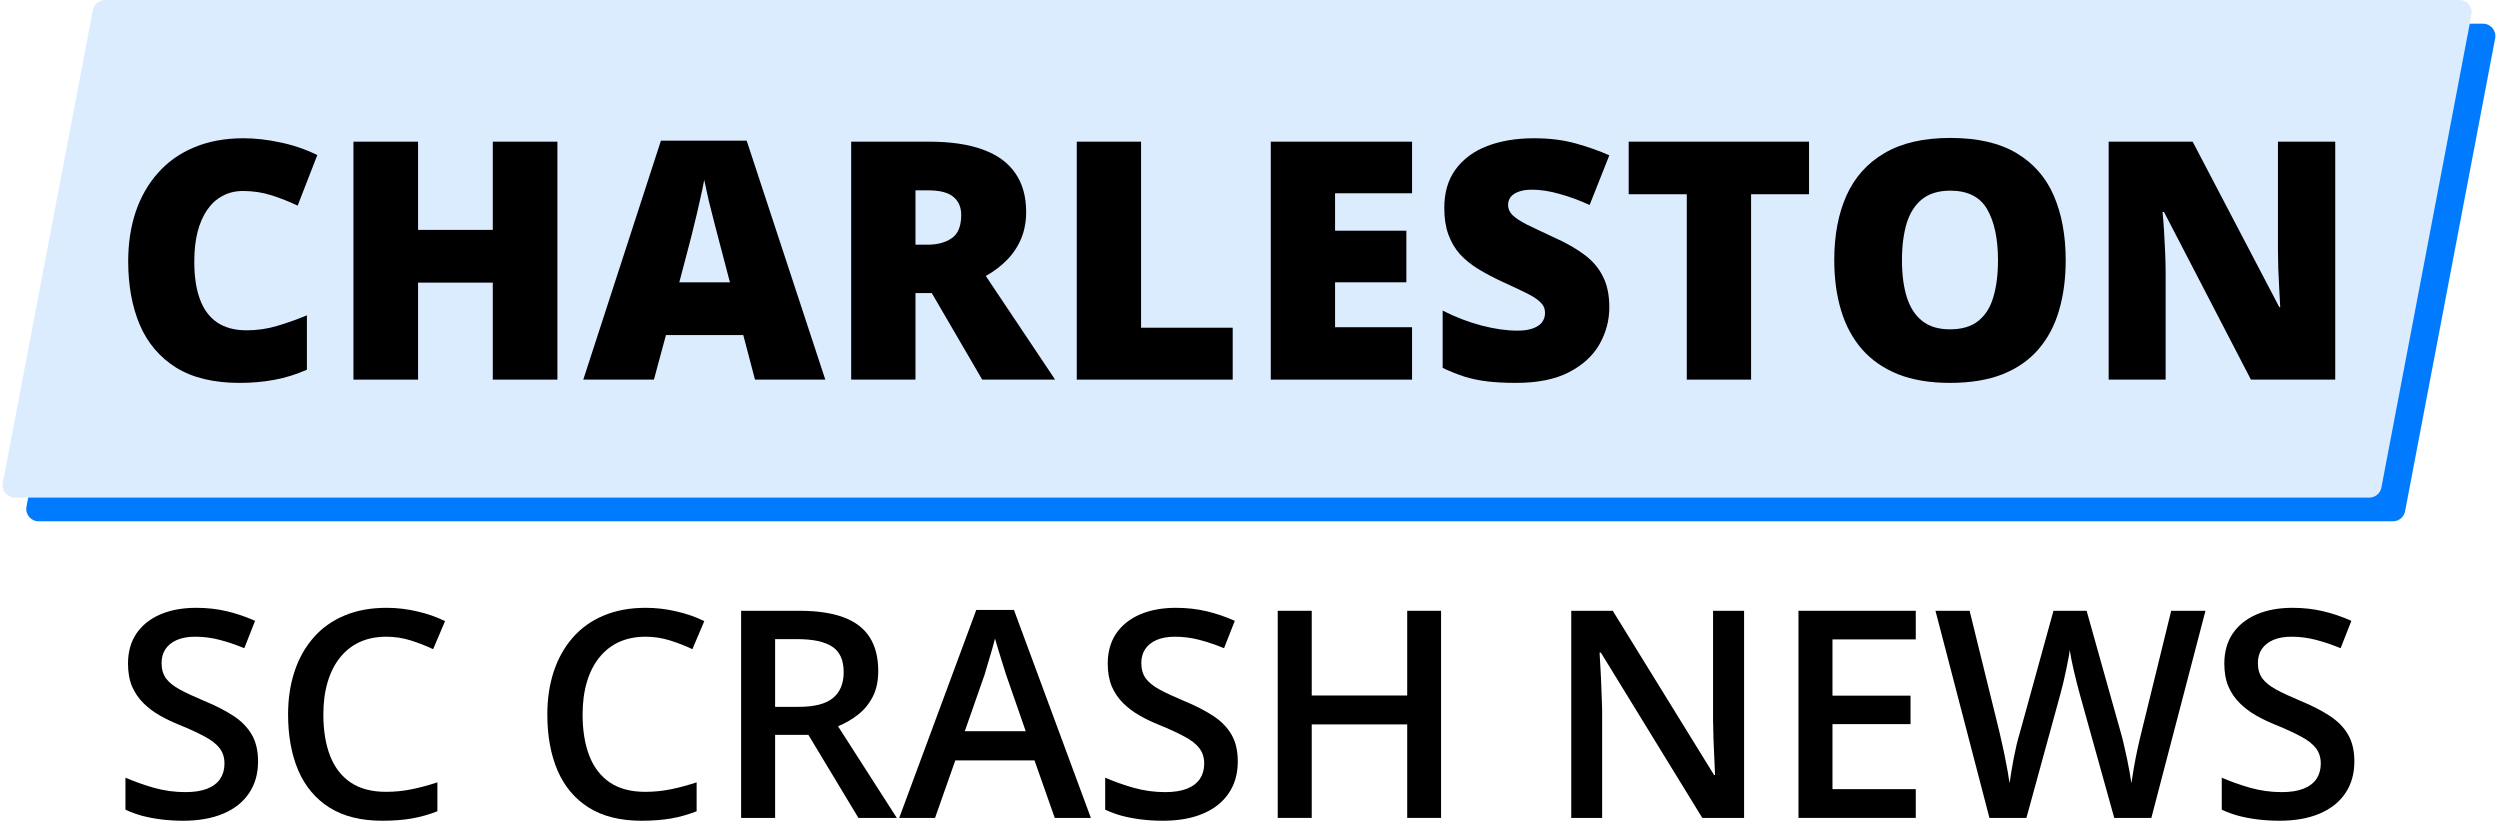
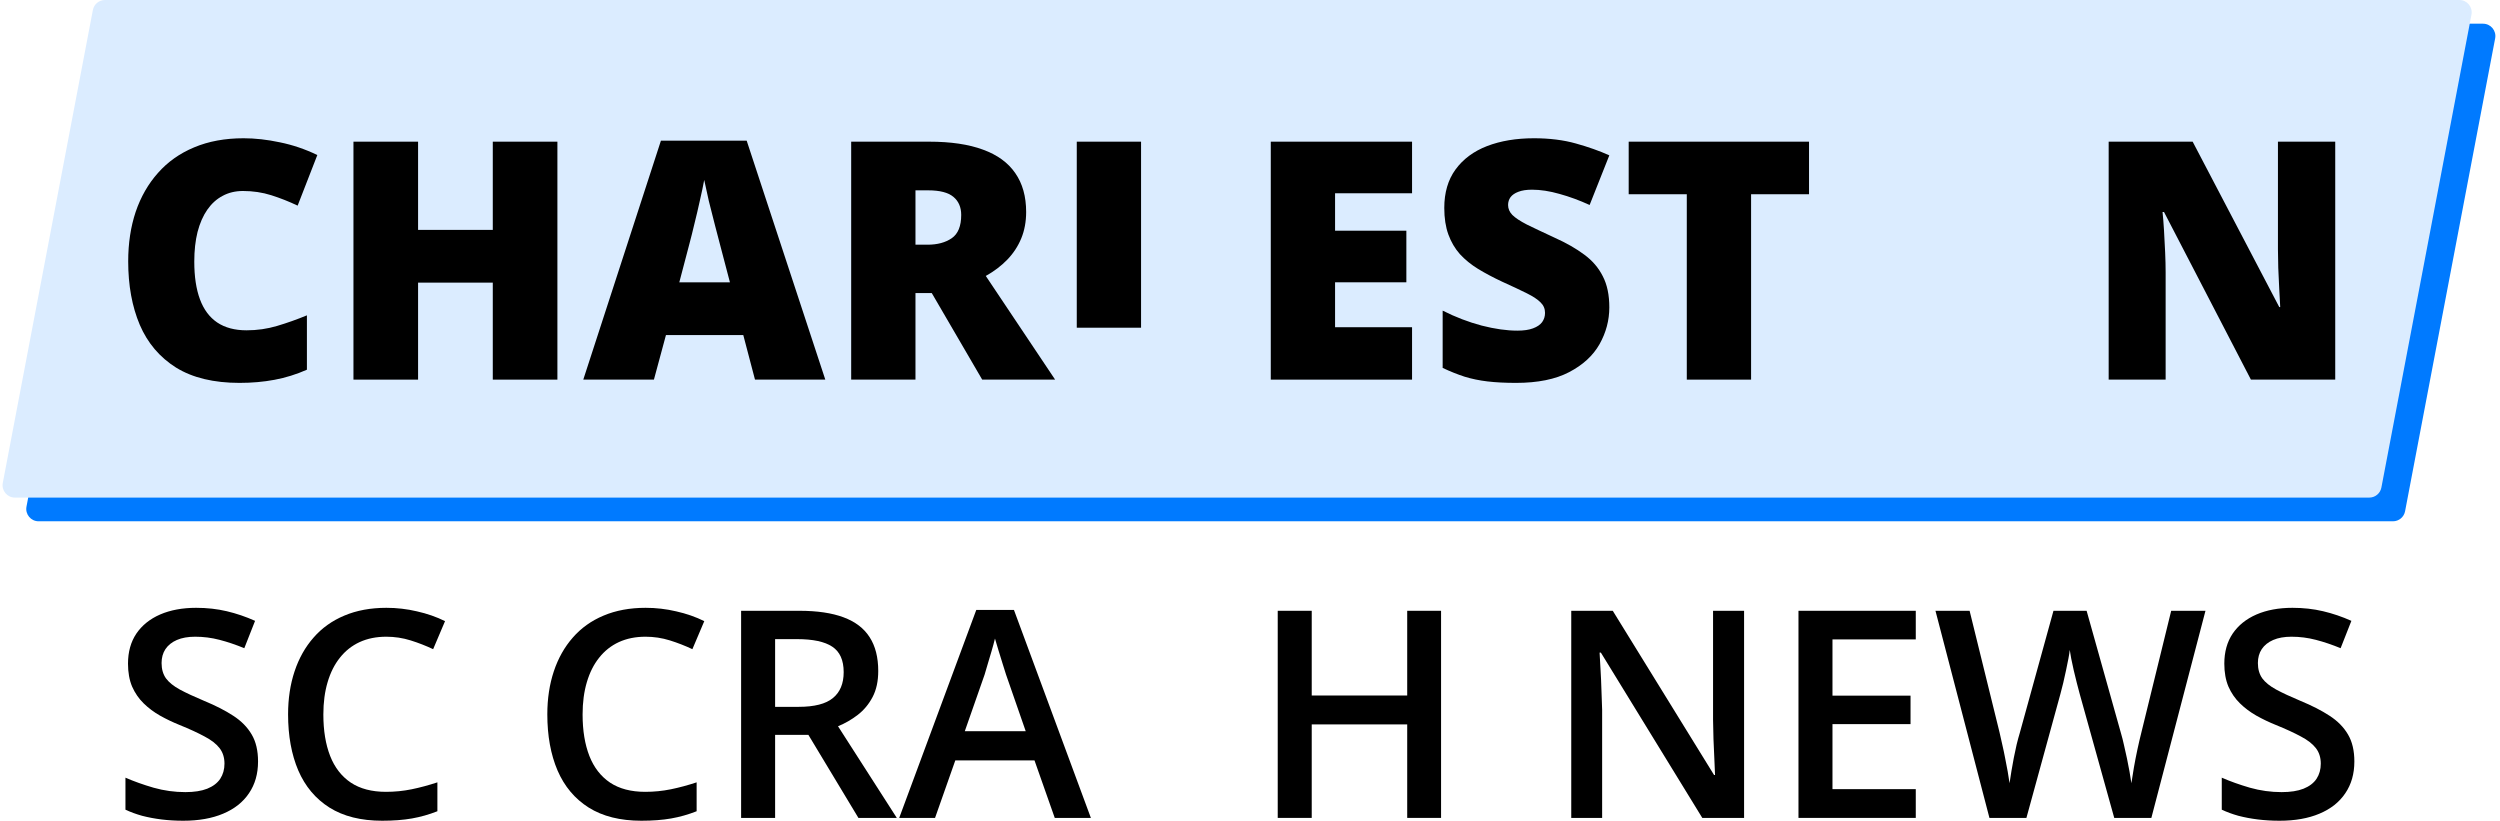
<svg xmlns="http://www.w3.org/2000/svg" width="810" height="266" viewBox="0 0 810 266" fill="none">
  <path d="M37.765 10.929C38.124 9.043 39.774 7.678 41.694 7.678H804.5C807.01 7.678 808.899 9.961 808.43 12.426L779.245 165.648C778.885 167.534 777.236 168.899 775.315 168.899H12.509C10 168.899 8.11 166.616 8.58 164.151L37.765 10.929Z" fill="#007AFF" />
  <path d="M30.09 3.252C30.449 1.365 32.098 0 34.019 0H796.825C799.334 0 801.224 2.284 800.754 4.748L771.569 157.97C771.21 159.857 769.561 161.221 767.64 161.221H4.834C2.325 161.221 0.435 158.938 0.904 156.473L30.09 3.252Z" fill="#DBECFF" />
  <path d="M78.715 61.881C76.254 61.881 74.057 62.408 72.123 63.463C70.189 64.482 68.537 65.977 67.166 67.945C65.795 69.914 64.74 72.322 64.002 75.17C63.299 77.982 62.947 81.182 62.947 84.768C62.947 89.619 63.562 93.697 64.793 97.002C66.023 100.307 67.887 102.803 70.383 104.49C72.914 106.178 76.078 107.021 79.875 107.021C83.32 107.021 86.625 106.547 89.789 105.598C92.988 104.648 96.205 103.506 99.439 102.17V119.783C96.029 121.295 92.531 122.385 88.945 123.053C85.394 123.721 81.615 124.055 77.607 124.055C69.24 124.055 62.385 122.402 57.041 119.098C51.732 115.758 47.812 111.135 45.281 105.229C42.785 99.322 41.537 92.467 41.537 84.662C41.537 78.826 42.346 73.482 43.963 68.631C45.615 63.779 48.023 59.578 51.188 56.027C54.352 52.441 58.254 49.682 62.895 47.748C67.57 45.779 72.914 44.795 78.926 44.795C82.652 44.795 86.572 45.234 90.686 46.113C94.834 46.957 98.877 48.328 102.814 50.227L96.434 66.627C93.621 65.291 90.773 64.166 87.891 63.252C85.008 62.338 81.949 61.881 78.715 61.881Z" fill="black" />
  <path d="M180.598 123H159.662V91.57H135.457V123H114.521V45.902H135.457V74.484H159.662V45.902H180.598V123Z" fill="black" />
  <path d="M244.617 123L240.82 108.551H215.771L211.869 123H188.982L214.137 45.586H241.928L267.398 123H244.617ZM236.496 91.465L233.174 78.809C232.822 77.438 232.312 75.486 231.645 72.955C230.977 70.389 230.309 67.752 229.641 65.045C229.008 62.303 228.516 60.053 228.164 58.295C227.848 60.053 227.391 62.232 226.793 64.834C226.23 67.4 225.633 69.949 225 72.481C224.402 75.012 223.875 77.121 223.418 78.809L220.096 91.465H236.496Z" fill="black" />
  <path d="M301.043 45.902C308.039 45.902 313.857 46.764 318.498 48.486C323.139 50.174 326.619 52.705 328.939 56.08C331.295 59.455 332.473 63.656 332.473 68.684C332.473 71.812 331.945 74.66 330.891 77.227C329.836 79.793 328.324 82.096 326.355 84.135C324.422 86.139 322.102 87.897 319.395 89.408L341.859 123H318.234L301.887 94.945H296.613V123H275.783V45.902H301.043ZM300.727 61.67H296.613V79.283H300.516C303.715 79.283 306.334 78.58 308.373 77.174C310.412 75.768 311.432 73.254 311.432 69.633C311.432 67.137 310.588 65.186 308.9 63.779C307.213 62.373 304.488 61.67 300.727 61.67Z" fill="black" />
-   <path d="M348.873 123V45.902H369.703V106.178H399.393V123H348.873Z" fill="black" />
+   <path d="M348.873 123V45.902H369.703V106.178H399.393H348.873Z" fill="black" />
  <path d="M457.506 123H411.732V45.902H457.506V62.619H432.562V74.748H455.66V91.465H432.562V106.02H457.506V123Z" fill="black" />
  <path d="M521.42 99.586C521.42 103.77 520.365 107.742 518.256 111.504C516.146 115.23 512.859 118.254 508.395 120.574C503.965 122.895 498.234 124.055 491.203 124.055C487.688 124.055 484.594 123.896 481.922 123.58C479.285 123.264 476.824 122.754 474.539 122.051C472.254 121.312 469.881 120.363 467.42 119.203V100.641C471.604 102.75 475.822 104.367 480.076 105.492C484.33 106.582 488.18 107.127 491.625 107.127C493.699 107.127 495.387 106.881 496.688 106.389C498.023 105.896 499.008 105.229 499.641 104.385C500.273 103.506 500.59 102.504 500.59 101.379C500.59 100.043 500.115 98.918 499.166 98.004C498.252 97.055 496.775 96.07 494.736 95.051C492.697 94.031 490.008 92.766 486.668 91.254C483.82 89.918 481.236 88.547 478.916 87.141C476.631 85.734 474.662 84.135 473.01 82.342C471.393 80.514 470.145 78.387 469.266 75.961C468.387 73.535 467.947 70.67 467.947 67.365C467.947 62.408 469.16 58.26 471.586 54.92C474.047 51.545 477.457 49.014 481.816 47.326C486.211 45.639 491.273 44.795 497.004 44.795C502.031 44.795 506.549 45.357 510.557 46.482C514.6 47.607 518.221 48.891 521.42 50.332L515.039 66.416C511.734 64.904 508.482 63.709 505.283 62.83C502.084 61.916 499.113 61.459 496.371 61.459C494.578 61.459 493.102 61.688 491.941 62.145C490.816 62.566 489.973 63.147 489.41 63.885C488.883 64.623 488.619 65.467 488.619 66.416C488.619 67.611 489.076 68.684 489.99 69.633C490.939 70.582 492.504 71.619 494.684 72.744C496.898 73.834 499.904 75.258 503.701 77.016C507.463 78.703 510.662 80.531 513.299 82.5C515.936 84.434 517.939 86.772 519.311 89.514C520.717 92.221 521.42 95.578 521.42 99.586Z" fill="black" />
  <path d="M567.352 123H546.521V62.935H527.695V45.902H586.125V62.935H567.352V123Z" fill="black" />
-   <path d="M669.287 84.346C669.287 90.287 668.566 95.701 667.125 100.588C665.719 105.439 663.504 109.623 660.48 113.139C657.457 116.654 653.572 119.361 648.826 121.26C644.08 123.123 638.402 124.055 631.793 124.055C625.324 124.055 619.717 123.123 614.971 121.26C610.26 119.361 606.375 116.672 603.316 113.191C600.258 109.676 597.99 105.475 596.514 100.588C595.037 95.701 594.299 90.252 594.299 84.24C594.299 76.225 595.617 69.264 598.254 63.357C600.926 57.416 605.039 52.828 610.594 49.594C616.148 46.324 623.25 44.69 631.898 44.69C640.688 44.69 647.824 46.324 653.309 49.594C658.828 52.863 662.871 57.469 665.438 63.41C668.004 69.352 669.287 76.33 669.287 84.346ZM616.236 84.346C616.236 88.986 616.764 92.977 617.818 96.316C618.873 99.656 620.543 102.223 622.828 104.016C625.113 105.809 628.102 106.705 631.793 106.705C635.625 106.705 638.666 105.809 640.916 104.016C643.201 102.223 644.836 99.656 645.82 96.316C646.84 92.977 647.35 88.986 647.35 84.346C647.35 77.385 646.189 71.883 643.869 67.84C641.549 63.797 637.559 61.775 631.898 61.775C628.137 61.775 625.096 62.69 622.775 64.518C620.49 66.346 618.82 68.947 617.766 72.322C616.746 75.697 616.236 79.705 616.236 84.346Z" fill="black" />
  <path d="M756.615 123H729.299L701.139 68.684H700.664C700.84 70.336 700.998 72.322 701.139 74.643C701.279 76.963 701.402 79.336 701.508 81.762C701.613 84.152 701.666 86.314 701.666 88.248V123H683.209V45.902H710.42L738.475 99.481H738.791C738.686 97.793 738.58 95.842 738.475 93.627C738.369 91.377 738.264 89.109 738.158 86.824C738.088 84.539 738.053 82.518 738.053 80.76V45.902H756.615V123Z" fill="black" />
  <path d="M83.607 246.732C83.607 250.71 82.628 254.137 80.67 257.014C78.742 259.89 75.958 262.093 72.316 263.623C68.706 265.153 64.391 265.918 59.373 265.918C56.925 265.918 54.584 265.78 52.351 265.505C50.117 265.229 48.005 264.832 46.017 264.312C44.058 263.761 42.268 263.103 40.647 262.338V251.965C43.37 253.158 46.414 254.244 49.78 255.224C53.146 256.172 56.573 256.646 60.062 256.646C62.907 256.646 65.263 256.279 67.13 255.545C69.027 254.78 70.435 253.709 71.353 252.332C72.27 250.924 72.73 249.287 72.73 247.421C72.73 245.432 72.194 243.749 71.123 242.372C70.052 240.995 68.43 239.741 66.258 238.608C64.116 237.446 61.423 236.206 58.18 234.891C55.977 234.003 53.865 232.993 51.846 231.861C49.857 230.729 48.082 229.398 46.522 227.868C44.961 226.338 43.722 224.533 42.804 222.452C41.916 220.341 41.473 217.862 41.473 215.017C41.473 211.222 42.375 207.979 44.181 205.286C46.017 202.593 48.587 200.528 51.892 199.09C55.227 197.652 59.113 196.933 63.55 196.933C67.069 196.933 70.373 197.3 73.464 198.034C76.585 198.769 79.645 199.809 82.644 201.155L79.155 210.014C76.401 208.882 73.724 207.979 71.123 207.306C68.553 206.632 65.921 206.296 63.228 206.296C60.903 206.296 58.929 206.648 57.308 207.352C55.686 208.055 54.447 209.05 53.59 210.335C52.764 211.59 52.351 213.089 52.351 214.833C52.351 216.791 52.825 218.444 53.773 219.79C54.753 221.106 56.252 222.314 58.272 223.416C60.322 224.518 62.953 225.742 66.166 227.088C69.868 228.618 73.005 230.224 75.575 231.907C78.176 233.59 80.165 235.61 81.542 237.966C82.919 240.291 83.607 243.214 83.607 246.732Z" fill="black" />
  <path d="M125.146 206.296C121.933 206.296 119.056 206.877 116.517 208.04C114.007 209.203 111.881 210.886 110.137 213.089C108.393 215.261 107.062 217.908 106.144 221.029C105.226 224.12 104.767 227.608 104.767 231.494C104.767 236.696 105.501 241.179 106.97 244.942C108.438 248.675 110.672 251.552 113.671 253.571C116.67 255.56 120.464 256.555 125.054 256.555C127.899 256.555 130.669 256.279 133.361 255.729C136.054 255.178 138.839 254.428 141.715 253.479V262.843C138.992 263.914 136.238 264.694 133.453 265.184C130.669 265.673 127.456 265.918 123.814 265.918C116.96 265.918 111.269 264.495 106.74 261.649C102.242 258.804 98.876 254.795 96.643 249.624C94.439 244.453 93.338 238.394 93.338 231.448C93.338 226.369 94.042 221.718 95.449 217.495C96.857 213.272 98.907 209.631 101.6 206.571C104.292 203.481 107.612 201.109 111.56 199.457C115.537 197.774 120.081 196.933 125.191 196.933C128.557 196.933 131.862 197.315 135.105 198.08C138.38 198.814 141.409 199.87 144.193 201.247L140.338 210.335C138.012 209.233 135.58 208.285 133.04 207.489C130.5 206.694 127.869 206.296 125.146 206.296Z" fill="black" />
  <path d="M209.14 206.296C205.927 206.296 203.05 206.877 200.511 208.04C198.002 209.203 195.875 210.886 194.131 213.089C192.387 215.261 191.056 217.908 190.138 221.029C189.22 224.12 188.761 227.608 188.761 231.494C188.761 236.696 189.495 241.179 190.964 244.942C192.433 248.675 194.666 251.552 197.665 253.571C200.664 255.56 204.458 256.555 209.048 256.555C211.894 256.555 214.663 256.279 217.355 255.729C220.048 255.178 222.833 254.428 225.709 253.479V262.843C222.986 263.914 220.232 264.694 217.447 265.184C214.663 265.673 211.45 265.918 207.809 265.918C200.954 265.918 195.263 264.495 190.734 261.649C186.236 258.804 182.87 254.795 180.637 249.624C178.434 244.453 177.332 238.394 177.332 231.448C177.332 226.369 178.036 221.718 179.443 217.495C180.851 213.272 182.901 209.631 185.594 206.571C188.286 203.481 191.606 201.109 195.554 199.457C199.532 197.774 204.076 196.933 209.186 196.933C212.551 196.933 215.856 197.315 219.1 198.08C222.374 198.814 225.403 199.87 228.188 201.247L224.332 210.335C222.007 209.233 219.574 208.285 217.034 207.489C214.494 206.694 211.863 206.296 209.14 206.296Z" fill="black" />
  <path d="M258.985 197.896C264.769 197.896 269.542 198.6 273.306 200.008C277.1 201.415 279.915 203.557 281.751 206.434C283.618 209.31 284.551 212.966 284.551 217.403C284.551 220.708 283.939 223.523 282.715 225.849C281.491 228.174 279.884 230.102 277.896 231.632C275.907 233.162 273.78 234.386 271.516 235.304L290.563 265H278.125L261.923 238.104H251.137V265H240.121V197.896H258.985ZM258.251 207.076H251.137V229.016H258.756C263.866 229.016 267.568 228.067 269.863 226.17C272.189 224.273 273.352 221.473 273.352 217.771C273.352 213.884 272.112 211.131 269.634 209.509C267.186 207.887 263.392 207.076 258.251 207.076Z" fill="black" />
  <path d="M341.74 265L335.177 246.365H309.52L302.956 265H291.344L316.312 197.621H328.521L353.444 265H341.74ZM332.331 236.91L325.951 218.551C325.706 217.755 325.354 216.638 324.896 215.2C324.437 213.731 323.978 212.247 323.519 210.748C323.06 209.218 322.677 207.933 322.371 206.893C322.065 208.147 321.683 209.555 321.224 211.115C320.795 212.645 320.367 214.083 319.938 215.43C319.541 216.776 319.235 217.816 319.021 218.551L312.595 236.91H332.331Z" fill="black" />
-   <path d="M401.041 246.732C401.041 250.71 400.062 254.137 398.104 257.014C396.176 259.89 393.391 262.093 389.75 263.623C386.139 265.153 381.825 265.918 376.807 265.918C374.359 265.918 372.018 265.78 369.784 265.505C367.55 265.229 365.439 264.832 363.45 264.312C361.492 263.761 359.702 263.103 358.08 262.338V251.965C360.803 253.158 363.848 254.244 367.214 255.224C370.58 256.172 374.007 256.646 377.495 256.646C380.341 256.646 382.697 256.279 384.563 255.545C386.461 254.78 387.868 253.709 388.786 252.332C389.704 250.924 390.163 249.287 390.163 247.421C390.163 245.432 389.628 243.749 388.557 242.372C387.486 240.995 385.864 239.741 383.691 238.608C381.549 237.446 378.857 236.206 375.613 234.891C373.41 234.003 371.299 232.993 369.279 231.861C367.29 230.729 365.516 229.398 363.955 227.868C362.395 226.338 361.155 224.533 360.237 222.452C359.35 220.341 358.906 217.862 358.906 215.017C358.906 211.222 359.809 207.979 361.614 205.286C363.45 202.593 366.021 200.528 369.325 199.09C372.66 197.652 376.547 196.933 380.983 196.933C384.502 196.933 387.807 197.3 390.897 198.034C394.019 198.769 397.078 199.809 400.077 201.155L396.589 210.014C393.835 208.882 391.158 207.979 388.557 207.306C385.986 206.632 383.355 206.296 380.662 206.296C378.337 206.296 376.363 206.648 374.741 207.352C373.119 208.055 371.88 209.05 371.023 210.335C370.197 211.59 369.784 213.089 369.784 214.833C369.784 216.791 370.258 218.444 371.207 219.79C372.186 221.106 373.686 222.314 375.705 223.416C377.755 224.518 380.387 225.742 383.6 227.088C387.302 228.618 390.438 230.224 393.009 231.907C395.61 233.59 397.599 235.61 398.976 237.966C400.353 240.291 401.041 243.214 401.041 246.732Z" fill="black" />
  <path d="M466.905 265H455.936V234.707H425V265H413.984V197.896H425V225.344H455.936V197.896H466.905V265Z" fill="black" />
  <path d="M565.082 265H551.542L518.679 211.437H518.266C518.388 213.242 518.495 215.154 518.587 217.174C518.709 219.193 518.801 221.274 518.862 223.416C518.954 225.558 519.031 227.73 519.092 229.934V265H509.086V197.896H522.534L555.352 251.093H555.673C555.612 249.532 555.535 247.742 555.443 245.723C555.352 243.703 555.26 241.622 555.168 239.48C555.107 237.308 555.061 235.212 555.03 233.192V197.896H565.082V265Z" fill="black" />
  <path d="M620.711 265H582.707V197.896H620.711V207.168H593.723V225.39H619.013V234.615H593.723V255.683H620.711V265Z" fill="black" />
  <path d="M714.573 197.896L697.04 265H685.015L673.815 224.793C673.54 223.814 673.234 222.651 672.897 221.305C672.561 219.958 672.224 218.581 671.888 217.174C671.582 215.766 671.306 214.481 671.062 213.318C670.847 212.125 670.694 211.207 670.603 210.564C670.541 211.207 670.404 212.11 670.189 213.272C669.975 214.435 669.715 215.72 669.409 217.128C669.134 218.505 668.828 219.882 668.491 221.259C668.155 222.605 667.849 223.799 667.573 224.839L656.558 265H644.578L627.091 197.896H638.152L647.837 237.231C648.143 238.486 648.449 239.848 648.755 241.316C649.091 242.755 649.397 244.208 649.673 245.677C649.979 247.146 650.254 248.584 650.499 249.991C650.744 251.368 650.943 252.623 651.096 253.755C651.249 252.592 651.448 251.307 651.692 249.899C651.937 248.461 652.197 247.008 652.473 245.539C652.779 244.04 653.085 242.602 653.391 241.225C653.727 239.848 654.064 238.608 654.4 237.507L665.324 197.896H676.064L687.218 237.645C687.554 238.777 687.876 240.047 688.182 241.454C688.518 242.862 688.84 244.3 689.146 245.769C689.451 247.237 689.727 248.66 689.972 250.037C690.216 251.414 690.415 252.653 690.568 253.755C690.783 252.256 691.058 250.542 691.395 248.614C691.731 246.687 692.114 244.728 692.542 242.739C692.97 240.75 693.399 238.914 693.827 237.231L703.466 197.896H714.573Z" fill="black" />
  <path d="M762.812 246.732C762.812 250.71 761.833 254.137 759.875 257.014C757.947 259.89 755.163 262.093 751.521 263.623C747.911 265.153 743.596 265.918 738.578 265.918C736.13 265.918 733.789 265.78 731.556 265.505C729.322 265.229 727.211 264.832 725.222 264.312C723.263 263.761 721.473 263.103 719.852 262.338V251.965C722.575 253.158 725.619 254.244 728.985 255.224C732.351 256.172 735.778 256.646 739.267 256.646C742.112 256.646 744.468 256.279 746.335 255.545C748.232 254.78 749.64 253.709 750.558 252.332C751.476 250.924 751.935 249.287 751.935 247.421C751.935 245.432 751.399 243.749 750.328 242.372C749.257 240.995 747.635 239.741 745.463 238.608C743.321 237.446 740.628 236.206 737.385 234.891C735.182 234.003 733.07 232.993 731.051 231.861C729.062 230.729 727.287 229.398 725.727 227.868C724.166 226.338 722.927 224.533 722.009 222.452C721.121 220.341 720.678 217.862 720.678 215.017C720.678 211.222 721.58 207.979 723.386 205.286C725.222 202.593 727.792 200.528 731.097 199.09C734.432 197.652 738.318 196.933 742.755 196.933C746.274 196.933 749.578 197.3 752.669 198.034C755.79 198.769 758.85 199.809 761.849 201.155L758.36 210.014C755.606 208.882 752.929 207.979 750.328 207.306C747.758 206.632 745.126 206.296 742.434 206.296C740.108 206.296 738.134 206.648 736.513 207.352C734.891 208.055 733.652 209.05 732.795 210.335C731.969 211.59 731.556 213.089 731.556 214.833C731.556 216.791 732.03 218.444 732.979 219.79C733.958 221.106 735.457 222.314 737.477 223.416C739.527 224.518 742.158 225.742 745.371 227.088C749.074 228.618 752.21 230.224 754.78 231.907C757.381 233.59 759.37 235.61 760.747 237.966C762.124 240.291 762.812 243.214 762.812 246.732Z" fill="black" />
</svg>